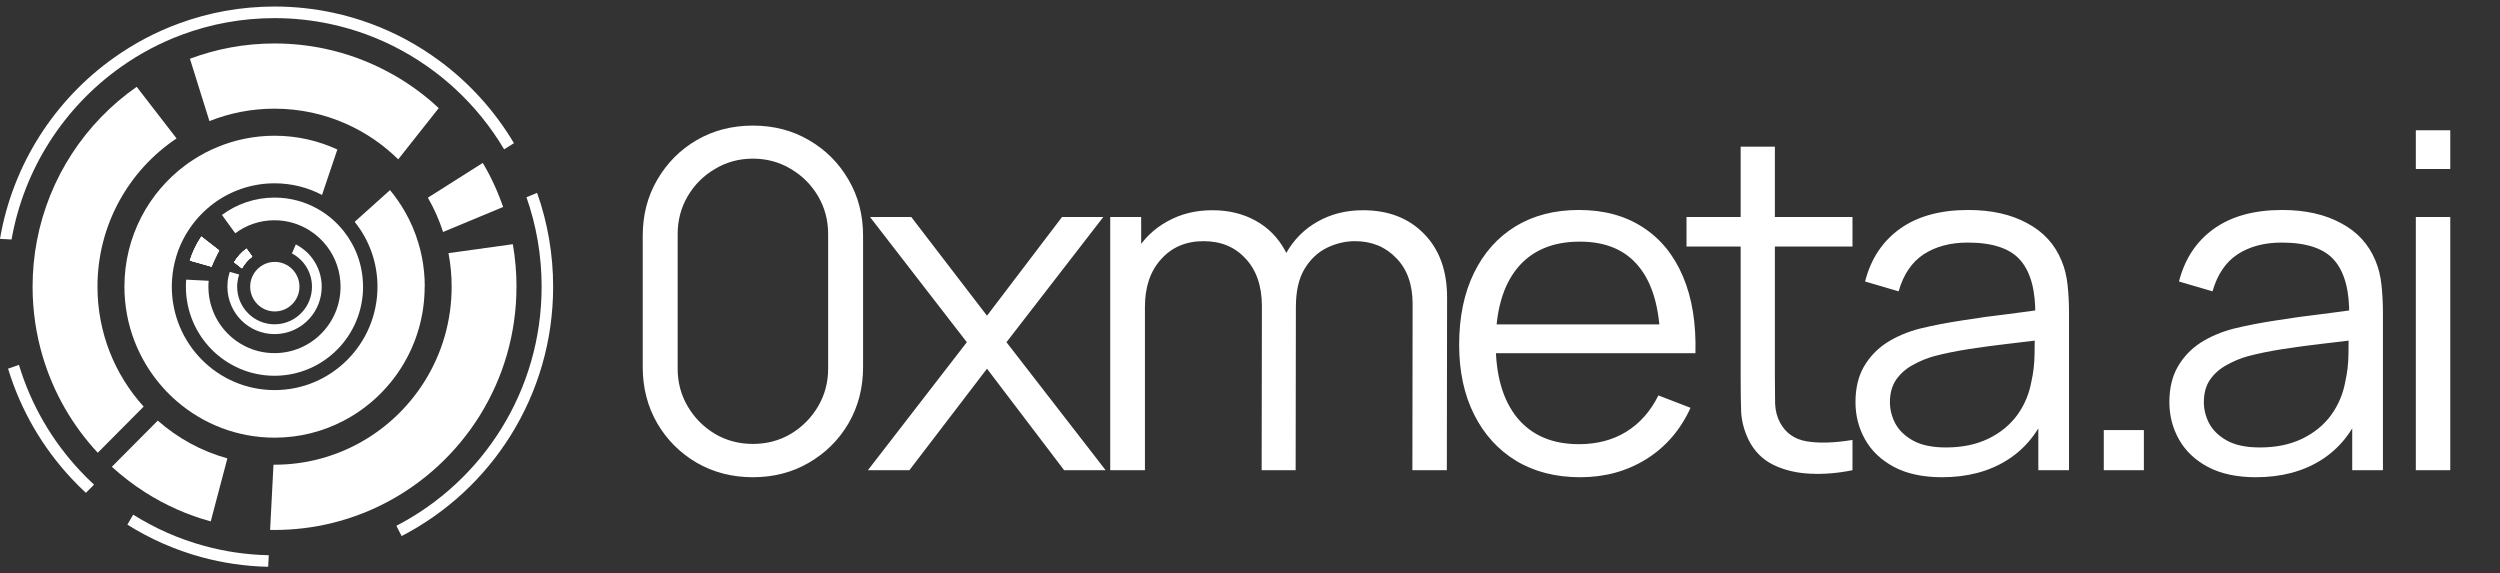
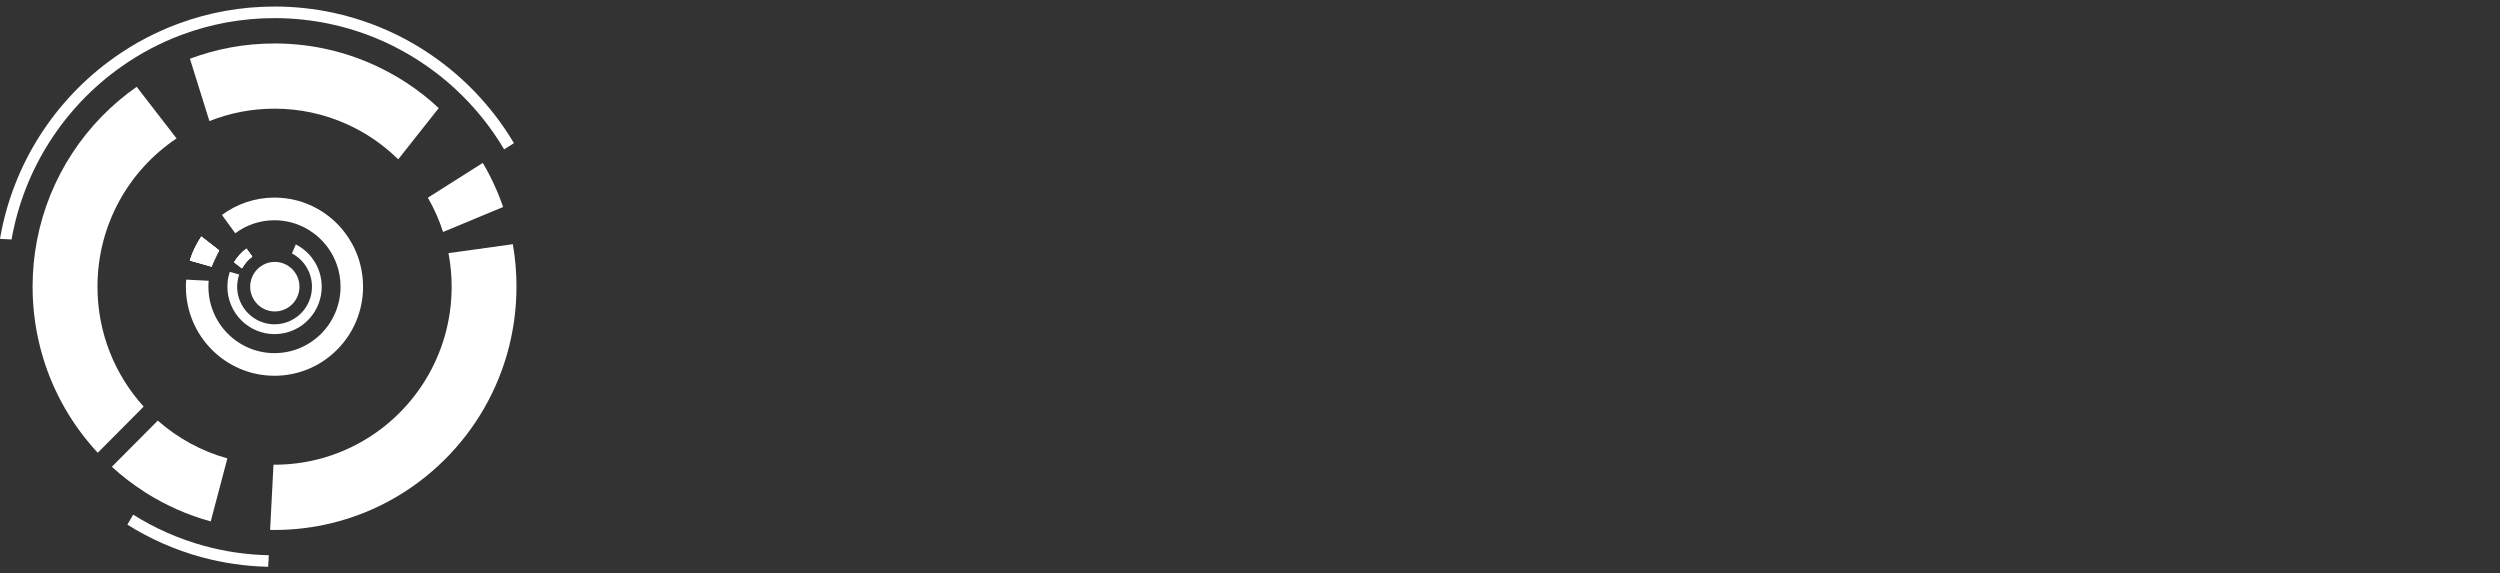
<svg xmlns="http://www.w3.org/2000/svg" width="109" height="25" viewBox="0 0 109 25" fill="none">
  <rect x="0" y="0" width="109" height="25" fill="#333333" stroke="none" />
  <path d="M22.405 6.244L21.98 6.511C21.392 5.518 20.66 4.619 19.814 3.844C19.531 3.585 19.235 3.339 18.928 3.11C18.465 2.763 17.976 2.449 17.463 2.173C16.517 1.661 15.489 1.279 14.406 1.048C13.621 0.88 12.806 0.79 11.97 0.79C10.557 0.79 9.204 1.043 7.951 1.506C6.997 1.859 6.102 2.332 5.285 2.911C2.816 4.652 1.051 7.336 0.504 10.441L0 10.415C0.555 7.158 2.396 4.341 4.978 2.51C5.844 1.897 6.791 1.393 7.804 1.023C9.104 0.544 10.508 0.285 11.973 0.285C12.854 0.285 13.712 0.38 14.538 0.558C15.654 0.799 16.713 1.194 17.692 1.719C18.204 1.995 18.695 2.307 19.159 2.65C20.465 3.613 21.572 4.836 22.407 6.241L22.405 6.244Z" fill="white" />
-   <path d="M4.1 21.131L3.745 21.488C3.533 21.292 3.326 21.087 3.13 20.876C1.867 19.529 0.904 17.892 0.352 16.074L0.826 15.908C1.352 17.653 2.274 19.225 3.485 20.519C3.682 20.73 3.887 20.934 4.1 21.131Z" fill="white" />
  <path d="M11.719 24.208L11.692 24.712C10.686 24.69 9.709 24.544 8.777 24.29C7.627 23.976 6.543 23.495 5.554 22.875L5.806 22.439C6.756 23.035 7.797 23.499 8.906 23.801C9.803 24.047 10.747 24.188 11.719 24.208Z" fill="white" />
  <path d="M4.25 12.5C4.25 14.514 5.012 16.349 6.263 17.728L4.262 19.74C3.165 18.562 2.333 17.13 1.862 15.543C1.575 14.579 1.421 13.557 1.421 12.5C1.421 11.816 1.485 11.148 1.609 10.499C2.135 7.728 3.736 5.337 5.959 3.785L7.698 6.035C5.62 7.425 4.25 9.8 4.25 12.498V12.5Z" fill="white" />
  <path d="M9.914 19.985L9.188 22.733C8.175 22.457 7.223 22.03 6.355 21.482C5.83 21.148 5.336 20.77 4.876 20.352L6.879 18.338C7.742 19.099 8.775 19.671 9.914 19.986V19.985Z" fill="white" />
  <path d="M21.937 9.024L19.317 10.114C19.149 9.589 18.926 9.087 18.655 8.619L21.049 7.103C21.406 7.706 21.704 8.351 21.937 9.026V9.024Z" fill="white" />
-   <path d="M10.746 10.842C10.531 11.001 10.349 11.202 10.21 11.433L10.549 11.697C10.66 11.496 10.813 11.323 10.995 11.187L10.744 10.842H10.746ZM8.777 10.316C8.563 10.634 8.392 10.985 8.277 11.358L9.222 11.627C9.301 11.377 9.412 11.139 9.554 10.923L8.776 10.316H8.777Z" fill="white" />
+   <path d="M10.746 10.842C10.531 11.001 10.349 11.202 10.21 11.433L10.549 11.697C10.66 11.496 10.813 11.323 10.995 11.187L10.744 10.842H10.746ZM8.777 10.316C8.563 10.634 8.392 10.985 8.277 11.358C9.301 11.377 9.412 11.139 9.554 10.923L8.776 10.316H8.777Z" fill="white" />
  <path d="M10.746 10.842C10.531 11.001 10.349 11.202 10.21 11.433L10.549 11.697C10.66 11.496 10.813 11.323 10.995 11.187L10.744 10.842H10.746ZM8.777 10.316C8.563 10.634 8.392 10.985 8.277 11.358L9.222 11.627C9.301 11.377 9.412 11.139 9.554 10.923L8.776 10.316H8.777Z" fill="white" />
  <path d="M10.746 10.842C10.531 11.001 10.35 11.202 10.211 11.433L10.55 11.697C10.66 11.496 10.814 11.323 10.996 11.187L10.745 10.842H10.746ZM8.778 10.316L9.556 10.923C9.414 11.139 9.304 11.377 9.224 11.627L8.279 11.358" fill="white" />
  <path d="M10.746 10.842C10.531 11.001 10.35 11.203 10.211 11.434L10.549 11.698C10.66 11.497 10.814 11.324 10.996 11.188L10.745 10.842H10.746ZM9.556 10.923C9.414 11.139 9.303 11.377 9.224 11.628L9.556 10.923Z" fill="white" />
  <path d="M22.518 12.5C22.518 16.614 20.189 20.18 16.783 21.94C15.34 22.684 13.704 23.106 11.97 23.106C11.906 23.106 11.84 23.106 11.777 23.103L11.924 20.261C11.939 20.261 11.956 20.261 11.972 20.261C13.243 20.261 14.441 19.952 15.499 19.405C17.989 18.119 19.692 15.509 19.692 12.5C19.692 11.999 19.644 11.509 19.554 11.036L22.359 10.647C22.465 11.248 22.519 11.868 22.519 12.501L22.518 12.5Z" fill="white" />
-   <path d="M24.117 12.5C24.117 17.239 21.433 21.347 17.51 23.372L17.282 22.924C21.042 20.983 23.615 17.043 23.615 12.5C23.615 11.816 23.557 11.146 23.445 10.495C23.334 9.843 23.167 9.21 22.954 8.6L23.417 8.408C23.648 9.056 23.823 9.73 23.942 10.425C24.056 11.1 24.117 11.792 24.117 12.5Z" fill="white" />
-   <path d="M18.515 12.5C18.515 15.05 17.073 17.262 14.964 18.354C14.07 18.817 13.058 19.08 11.984 19.082H11.971C10.345 19.082 8.857 18.485 7.714 17.498C7.495 17.31 7.287 17.106 7.096 16.89C6.058 15.725 5.425 14.186 5.425 12.498C5.425 10.321 6.476 8.392 8.095 7.194C8.201 7.116 8.31 7.04 8.423 6.968C8.756 6.75 9.113 6.563 9.487 6.41C10.254 6.092 11.092 5.918 11.973 5.918C12.951 5.918 13.878 6.134 14.709 6.519L14.04 8.499C13.422 8.175 12.718 7.992 11.973 7.992C10.978 7.992 10.059 8.317 9.315 8.869C8.917 9.165 8.57 9.524 8.289 9.933C8.026 10.313 7.819 10.733 7.684 11.187C7.59 11.498 7.529 11.823 7.504 12.159C7.495 12.271 7.491 12.385 7.491 12.5C7.491 14.989 9.497 17.008 11.974 17.008C14.451 17.008 16.458 14.989 16.458 12.5C16.458 11.428 16.086 10.446 15.464 9.672L17.005 8.289C17.251 8.587 17.474 8.907 17.666 9.246C17.901 9.66 18.092 10.102 18.233 10.567C18.297 10.773 18.35 10.984 18.393 11.199C18.477 11.619 18.52 12.055 18.52 12.5H18.515Z" fill="white" />
  <path d="M15.83 12.5C15.83 14.645 14.101 16.383 11.967 16.383C9.834 16.383 8.105 14.645 8.105 12.5C8.105 12.397 8.109 12.294 8.118 12.192L9.098 12.242C9.09 12.327 9.087 12.413 9.087 12.5C9.087 14.1 10.376 15.396 11.967 15.396C13.559 15.396 14.848 14.1 14.848 12.5C14.848 11.842 14.63 11.234 14.26 10.747C14.053 10.473 13.797 10.237 13.508 10.054C13.062 9.768 12.534 9.603 11.967 9.603C11.326 9.603 10.735 9.814 10.257 10.17L9.677 9.372C10.318 8.897 11.11 8.615 11.967 8.615C12.643 8.615 13.278 8.789 13.832 9.097C14.283 9.348 14.676 9.685 14.993 10.087C15.517 10.75 15.828 11.588 15.828 12.498L15.83 12.5Z" fill="white" />
-   <path d="M10.996 11.186C10.814 11.322 10.661 11.495 10.55 11.696L10.211 11.432C10.348 11.203 10.53 11 10.746 10.84L10.998 11.186H10.996Z" fill="white" />
  <path d="M14.027 12.5C14.027 13.034 13.825 13.52 13.495 13.888C13.12 14.305 12.576 14.567 11.971 14.567C10.836 14.567 9.915 13.642 9.915 12.5C9.915 12.429 9.919 12.356 9.925 12.286C9.94 12.136 9.973 11.99 10.019 11.852L10.429 11.969C10.391 12.078 10.365 12.191 10.352 12.309C10.343 12.372 10.34 12.435 10.34 12.5C10.34 13.406 11.07 14.14 11.971 14.14C12.452 14.14 12.887 13.929 13.186 13.595C13.445 13.304 13.602 12.921 13.602 12.5C13.602 11.87 13.247 11.322 12.728 11.05L12.898 10.656C13.017 10.716 13.13 10.789 13.234 10.872C13.393 10.995 13.53 11.139 13.645 11.304C13.885 11.641 14.027 12.055 14.027 12.5Z" fill="white" />
  <path d="M9.556 10.921C9.414 11.137 9.304 11.375 9.224 11.626L8.279 11.357C8.395 10.983 8.563 10.632 8.78 10.315L9.558 10.921H9.556Z" fill="white" />
  <path d="M19.129 4.713L17.362 6.947C16.706 6.302 15.938 5.775 15.088 5.398C14.135 4.974 13.08 4.738 11.97 4.738C10.967 4.738 10.01 4.929 9.131 5.28L8.281 2.561C9.43 2.131 10.672 1.895 11.97 1.895C12.709 1.895 13.429 1.972 14.125 2.116C15.133 2.327 16.088 2.683 16.969 3.16C17.483 3.436 17.969 3.756 18.427 4.112C18.67 4.301 18.903 4.501 19.127 4.712L19.129 4.713Z" fill="white" />
  <path d="M13.056 12.499C13.056 13.095 12.575 13.579 11.982 13.579C11.389 13.579 10.908 13.095 10.908 12.499C10.908 11.902 11.389 11.419 11.982 11.419C12.575 11.419 13.056 11.902 13.056 12.499Z" fill="white" />
-   <path d="M32.826 20.807C31.92 20.807 31.102 20.595 30.373 20.173C29.651 19.75 29.079 19.178 28.656 18.456C28.234 17.727 28.023 16.909 28.023 16.003V10.28C28.023 9.373 28.234 8.559 28.656 7.837C29.079 7.108 29.651 6.532 30.373 6.11C31.102 5.687 31.92 5.476 32.826 5.476C33.732 5.476 34.547 5.687 35.269 6.11C35.998 6.532 36.574 7.108 36.996 7.837C37.419 8.559 37.63 9.373 37.63 10.28V16.003C37.63 16.909 37.419 17.727 36.996 18.456C36.574 19.178 35.998 19.75 35.269 20.173C34.547 20.595 33.732 20.807 32.826 20.807ZM32.826 19.355C33.433 19.355 33.984 19.209 34.482 18.916C34.979 18.616 35.374 18.218 35.667 17.72C35.961 17.223 36.107 16.674 36.107 16.075V10.208C36.107 9.602 35.961 9.05 35.667 8.552C35.374 8.055 34.979 7.66 34.482 7.367C33.984 7.067 33.433 6.917 32.826 6.917C32.22 6.917 31.668 7.067 31.171 7.367C30.673 7.66 30.278 8.055 29.985 8.552C29.692 9.05 29.546 9.602 29.546 10.208V16.075C29.546 16.674 29.692 17.223 29.985 17.72C30.278 18.218 30.673 18.616 31.171 18.916C31.668 19.209 32.22 19.355 32.826 19.355ZM37.841 20.5L42.154 14.92L37.933 9.462H39.732L43.033 13.765L46.304 9.462H48.103L43.882 14.92L48.205 20.5H46.396L43.033 16.075L39.65 20.5H37.841ZM61.58 20.5L61.59 13.254C61.59 12.402 61.352 11.734 60.875 11.251C60.405 10.76 59.805 10.515 59.076 10.515C58.66 10.515 58.255 10.61 57.86 10.801C57.465 10.992 57.138 11.298 56.879 11.721C56.627 12.143 56.501 12.695 56.501 13.376L55.611 13.121C55.591 12.331 55.744 11.639 56.071 11.046C56.405 10.453 56.862 9.993 57.441 9.666C58.027 9.333 58.688 9.166 59.424 9.166C60.534 9.166 61.423 9.51 62.091 10.198C62.759 10.879 63.093 11.803 63.093 12.968L63.082 20.5H61.58ZM48.406 20.5V9.462H49.755V12.181H49.919V20.5H48.406ZM55.008 20.5L55.019 13.356C55.019 12.477 54.783 11.785 54.313 11.281C53.85 10.77 53.237 10.515 52.474 10.515C51.711 10.515 51.094 10.777 50.624 11.302C50.154 11.819 49.919 12.511 49.919 13.376L49.019 12.886C49.019 12.177 49.186 11.544 49.52 10.985C49.854 10.419 50.31 9.976 50.89 9.656C51.469 9.329 52.126 9.166 52.862 9.166C53.564 9.166 54.187 9.316 54.732 9.615C55.284 9.915 55.717 10.351 56.03 10.924C56.344 11.496 56.501 12.191 56.501 13.008L56.49 20.5H55.008ZM68.903 20.807C67.826 20.807 66.893 20.568 66.103 20.091C65.319 19.614 64.709 18.943 64.273 18.078C63.837 17.212 63.619 16.197 63.619 15.032C63.619 13.826 63.834 12.784 64.263 11.905C64.692 11.026 65.295 10.348 66.072 9.871C66.856 9.394 67.779 9.155 68.842 9.155C69.932 9.155 70.862 9.408 71.632 9.912C72.402 10.409 72.984 11.124 73.379 12.058C73.775 12.991 73.955 14.105 73.921 15.4H72.388V14.869C72.361 13.438 72.051 12.358 71.458 11.629C70.872 10.9 70.013 10.535 68.882 10.535C67.697 10.535 66.787 10.92 66.154 11.69C65.527 12.46 65.213 13.557 65.213 14.981C65.213 16.371 65.527 17.451 66.154 18.221C66.787 18.984 67.683 19.366 68.842 19.366C69.632 19.366 70.32 19.185 70.906 18.824C71.499 18.456 71.966 17.928 72.306 17.24L73.707 17.781C73.27 18.742 72.626 19.488 71.775 20.02C70.93 20.544 69.973 20.807 68.903 20.807ZM64.682 15.4V14.143H73.114V15.4H64.682ZM80.768 20.5C80.148 20.63 79.535 20.681 78.928 20.653C78.329 20.626 77.79 20.497 77.314 20.265C76.843 20.033 76.486 19.672 76.24 19.182C76.043 18.773 75.934 18.36 75.913 17.945C75.9 17.523 75.893 17.042 75.893 16.504V6.396H77.385V16.442C77.385 16.906 77.388 17.294 77.395 17.608C77.409 17.914 77.48 18.187 77.61 18.425C77.855 18.882 78.243 19.154 78.775 19.243C79.313 19.331 79.978 19.311 80.768 19.182V20.5ZM73.532 10.75V9.462H80.768V10.75H73.532ZM84.67 20.807C83.839 20.807 83.14 20.657 82.575 20.357C82.016 20.057 81.597 19.659 81.318 19.161C81.038 18.664 80.899 18.122 80.899 17.536C80.899 16.936 81.018 16.425 81.256 16.003C81.502 15.574 81.832 15.223 82.248 14.95C82.67 14.678 83.157 14.47 83.709 14.327C84.268 14.191 84.885 14.071 85.559 13.969C86.24 13.86 86.905 13.768 87.552 13.693C88.206 13.611 88.778 13.533 89.269 13.458L88.738 13.785C88.758 12.695 88.547 11.888 88.104 11.363C87.661 10.838 86.891 10.576 85.794 10.576C85.038 10.576 84.397 10.746 83.873 11.087C83.355 11.428 82.99 11.966 82.779 12.702L81.318 12.273C81.57 11.285 82.077 10.518 82.841 9.973C83.604 9.428 84.595 9.155 85.815 9.155C86.823 9.155 87.678 9.346 88.38 9.728C89.088 10.102 89.589 10.648 89.882 11.363C90.019 11.683 90.107 12.041 90.148 12.436C90.189 12.831 90.209 13.233 90.209 13.642V20.5H88.871V17.73L89.259 17.894C88.884 18.841 88.302 19.563 87.511 20.061C86.721 20.558 85.774 20.807 84.67 20.807ZM84.844 19.509C85.545 19.509 86.159 19.383 86.683 19.131C87.208 18.878 87.63 18.534 87.951 18.098C88.271 17.655 88.479 17.158 88.574 16.606C88.656 16.252 88.7 15.863 88.707 15.441C88.714 15.012 88.717 14.691 88.717 14.48L89.29 14.777C88.778 14.845 88.223 14.913 87.624 14.981C87.031 15.049 86.445 15.127 85.866 15.216C85.293 15.305 84.775 15.41 84.312 15.533C83.999 15.621 83.696 15.748 83.403 15.911C83.11 16.068 82.868 16.279 82.677 16.545C82.493 16.811 82.401 17.141 82.401 17.536C82.401 17.856 82.479 18.166 82.636 18.466C82.8 18.766 83.058 19.015 83.413 19.212C83.774 19.41 84.251 19.509 84.844 19.509ZM91.725 20.5V18.752H93.473V20.5H91.725ZM98.356 20.807C97.525 20.807 96.827 20.657 96.261 20.357C95.703 20.057 95.284 19.659 95.004 19.161C94.725 18.664 94.585 18.122 94.585 17.536C94.585 16.936 94.704 16.425 94.943 16.003C95.188 15.574 95.519 15.223 95.934 14.95C96.357 14.678 96.844 14.47 97.396 14.327C97.954 14.191 98.571 14.071 99.246 13.969C99.927 13.86 100.591 13.768 101.239 13.693C101.893 13.611 102.465 13.533 102.956 13.458L102.424 13.785C102.445 12.695 102.233 11.888 101.79 11.363C101.348 10.838 100.578 10.576 99.481 10.576C98.724 10.576 98.084 10.746 97.559 11.087C97.041 11.428 96.677 11.966 96.466 12.702L95.004 12.273C95.256 11.285 95.764 10.518 96.527 9.973C97.29 9.428 98.281 9.155 99.501 9.155C100.509 9.155 101.365 9.346 102.066 9.728C102.775 10.102 103.276 10.648 103.569 11.363C103.705 11.683 103.794 12.041 103.834 12.436C103.875 12.831 103.896 13.233 103.896 13.642V20.5H102.557V17.73L102.945 17.894C102.571 18.841 101.988 19.563 101.198 20.061C100.407 20.558 99.46 20.807 98.356 20.807ZM98.53 19.509C99.232 19.509 99.845 19.383 100.37 19.131C100.894 18.878 101.317 18.534 101.637 18.098C101.957 17.655 102.165 17.158 102.261 16.606C102.342 16.252 102.387 15.863 102.393 15.441C102.4 15.012 102.404 14.691 102.404 14.48L102.976 14.777C102.465 14.845 101.91 14.913 101.31 14.981C100.717 15.049 100.131 15.127 99.552 15.216C98.98 15.305 98.462 15.41 97.999 15.533C97.685 15.621 97.382 15.748 97.089 15.911C96.796 16.068 96.554 16.279 96.363 16.545C96.179 16.811 96.088 17.141 96.088 17.536C96.088 17.856 96.166 18.166 96.323 18.466C96.486 18.766 96.745 19.015 97.099 19.212C97.46 19.41 97.937 19.509 98.53 19.509ZM105.33 7.367V5.68H106.832V7.367H105.33ZM105.33 20.5V9.462H106.832V20.5H105.33Z" fill="white" />
</svg>